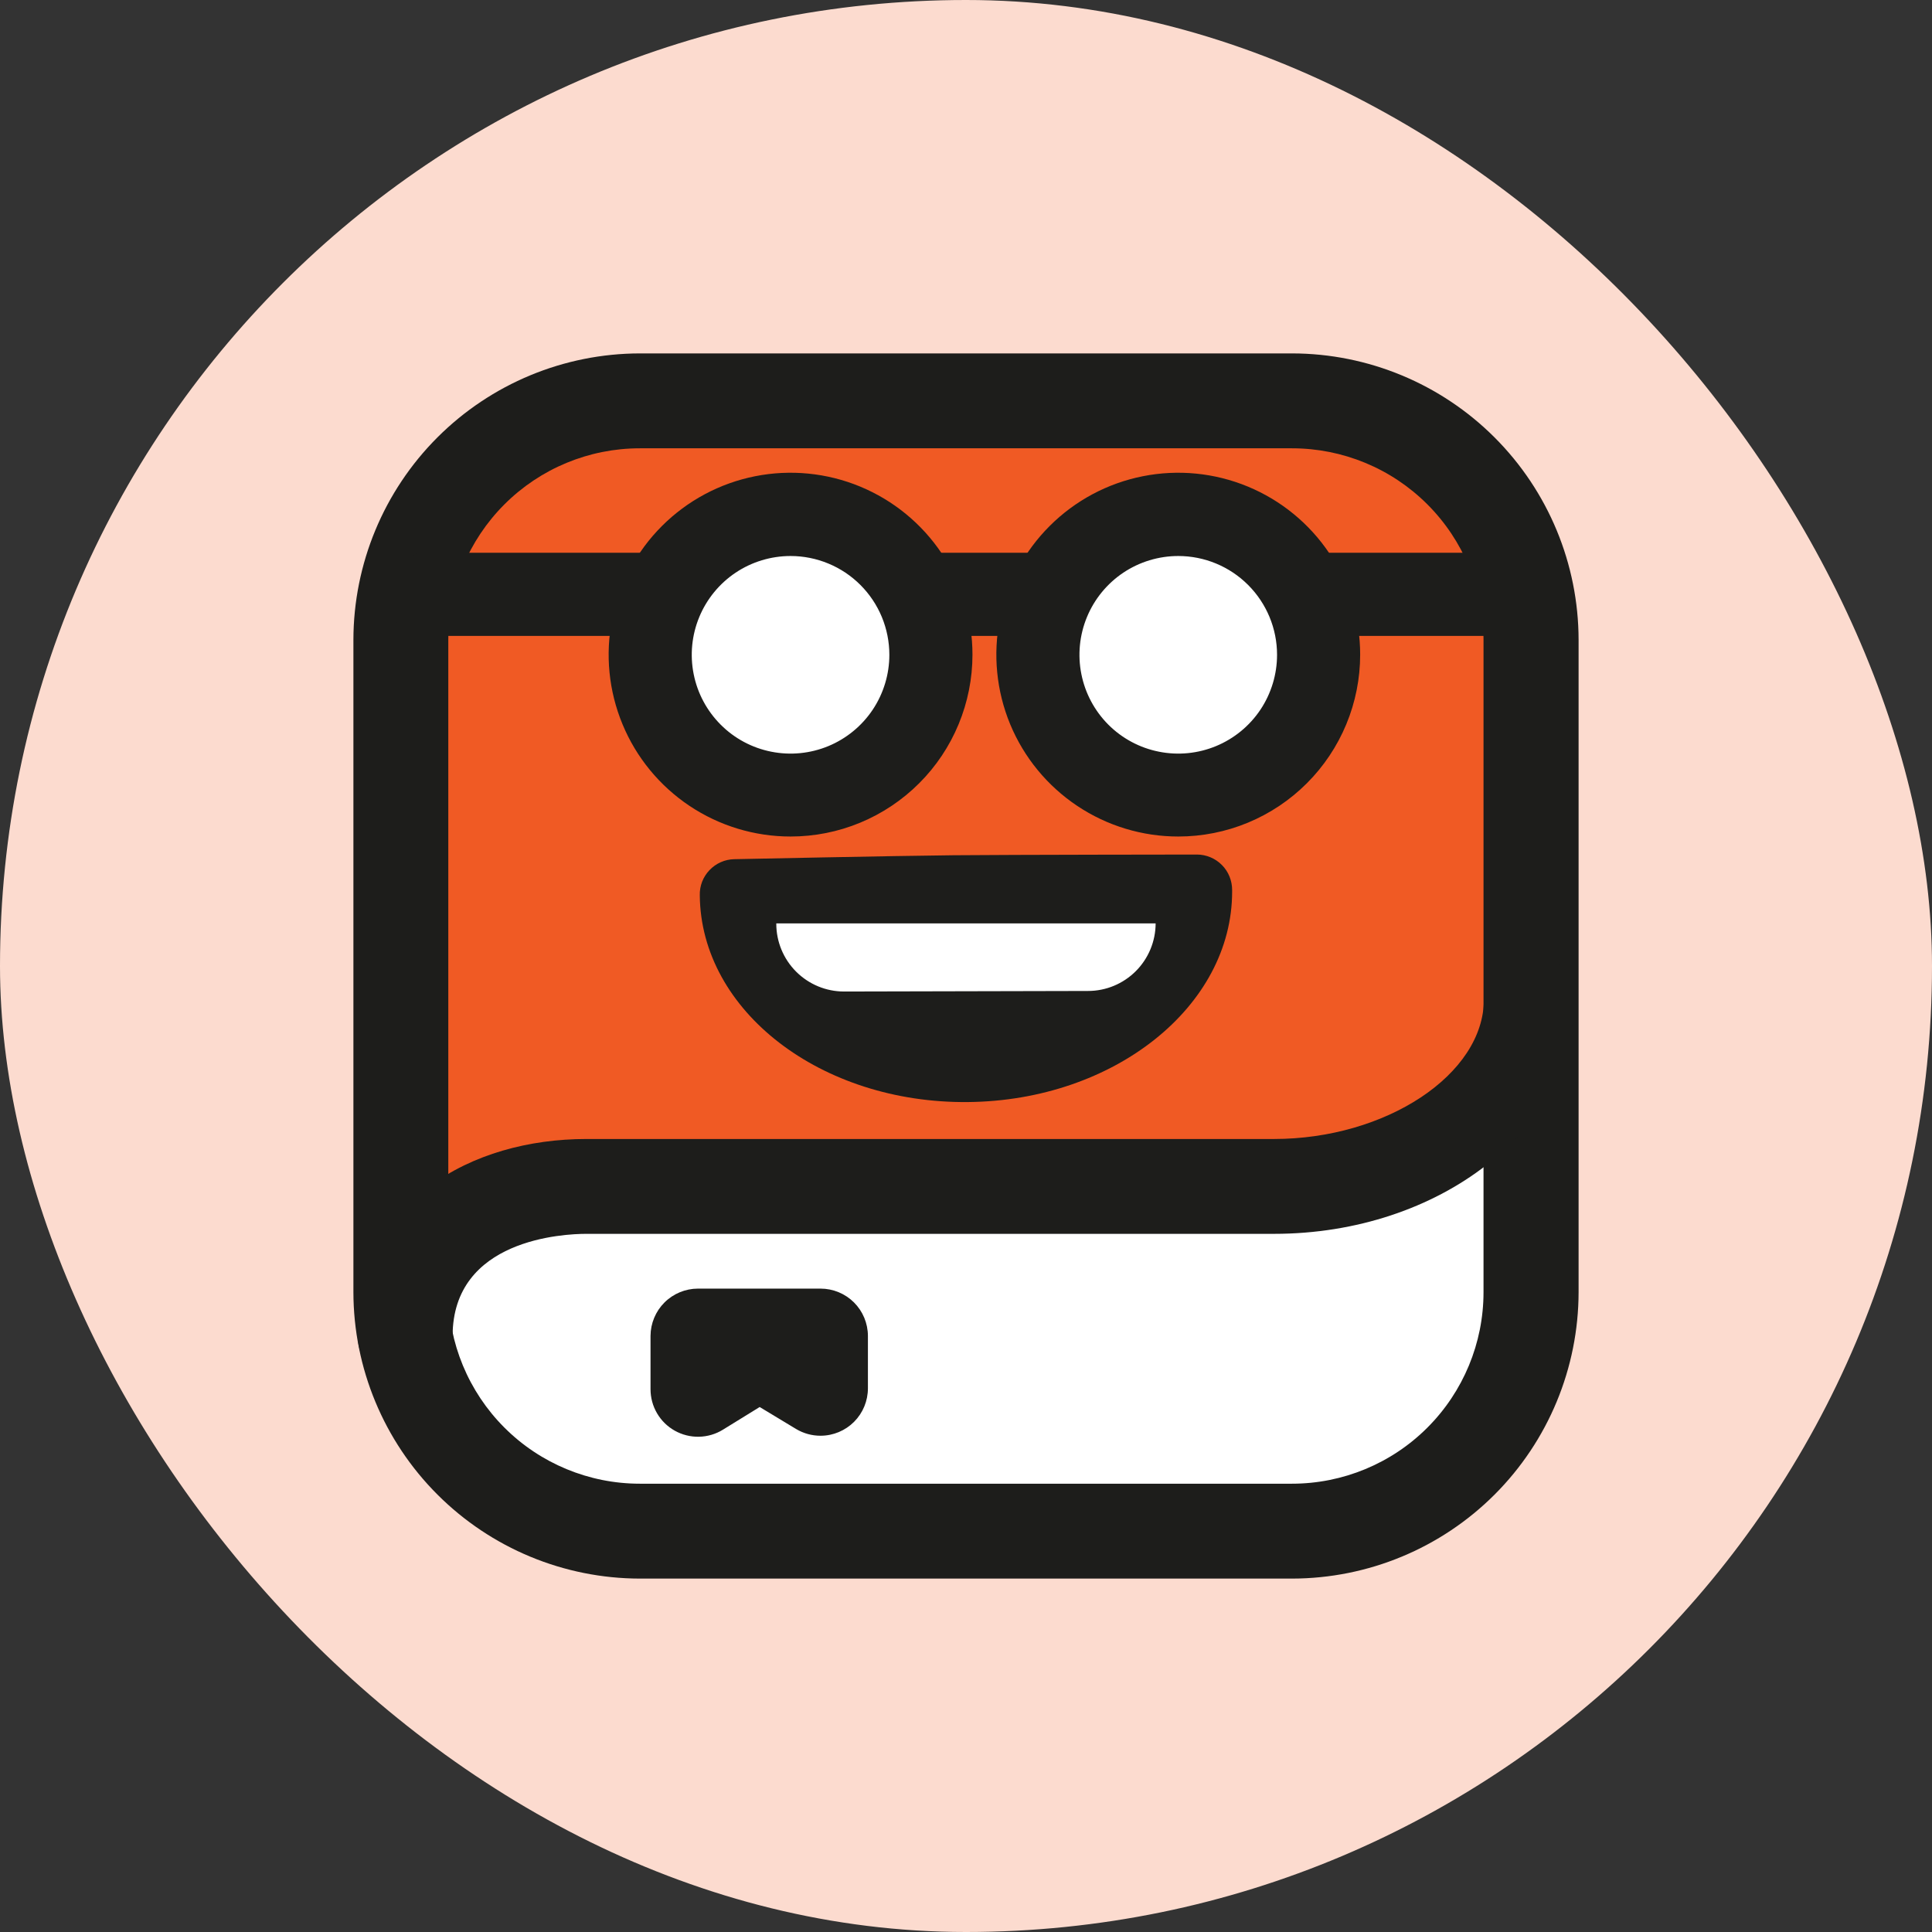
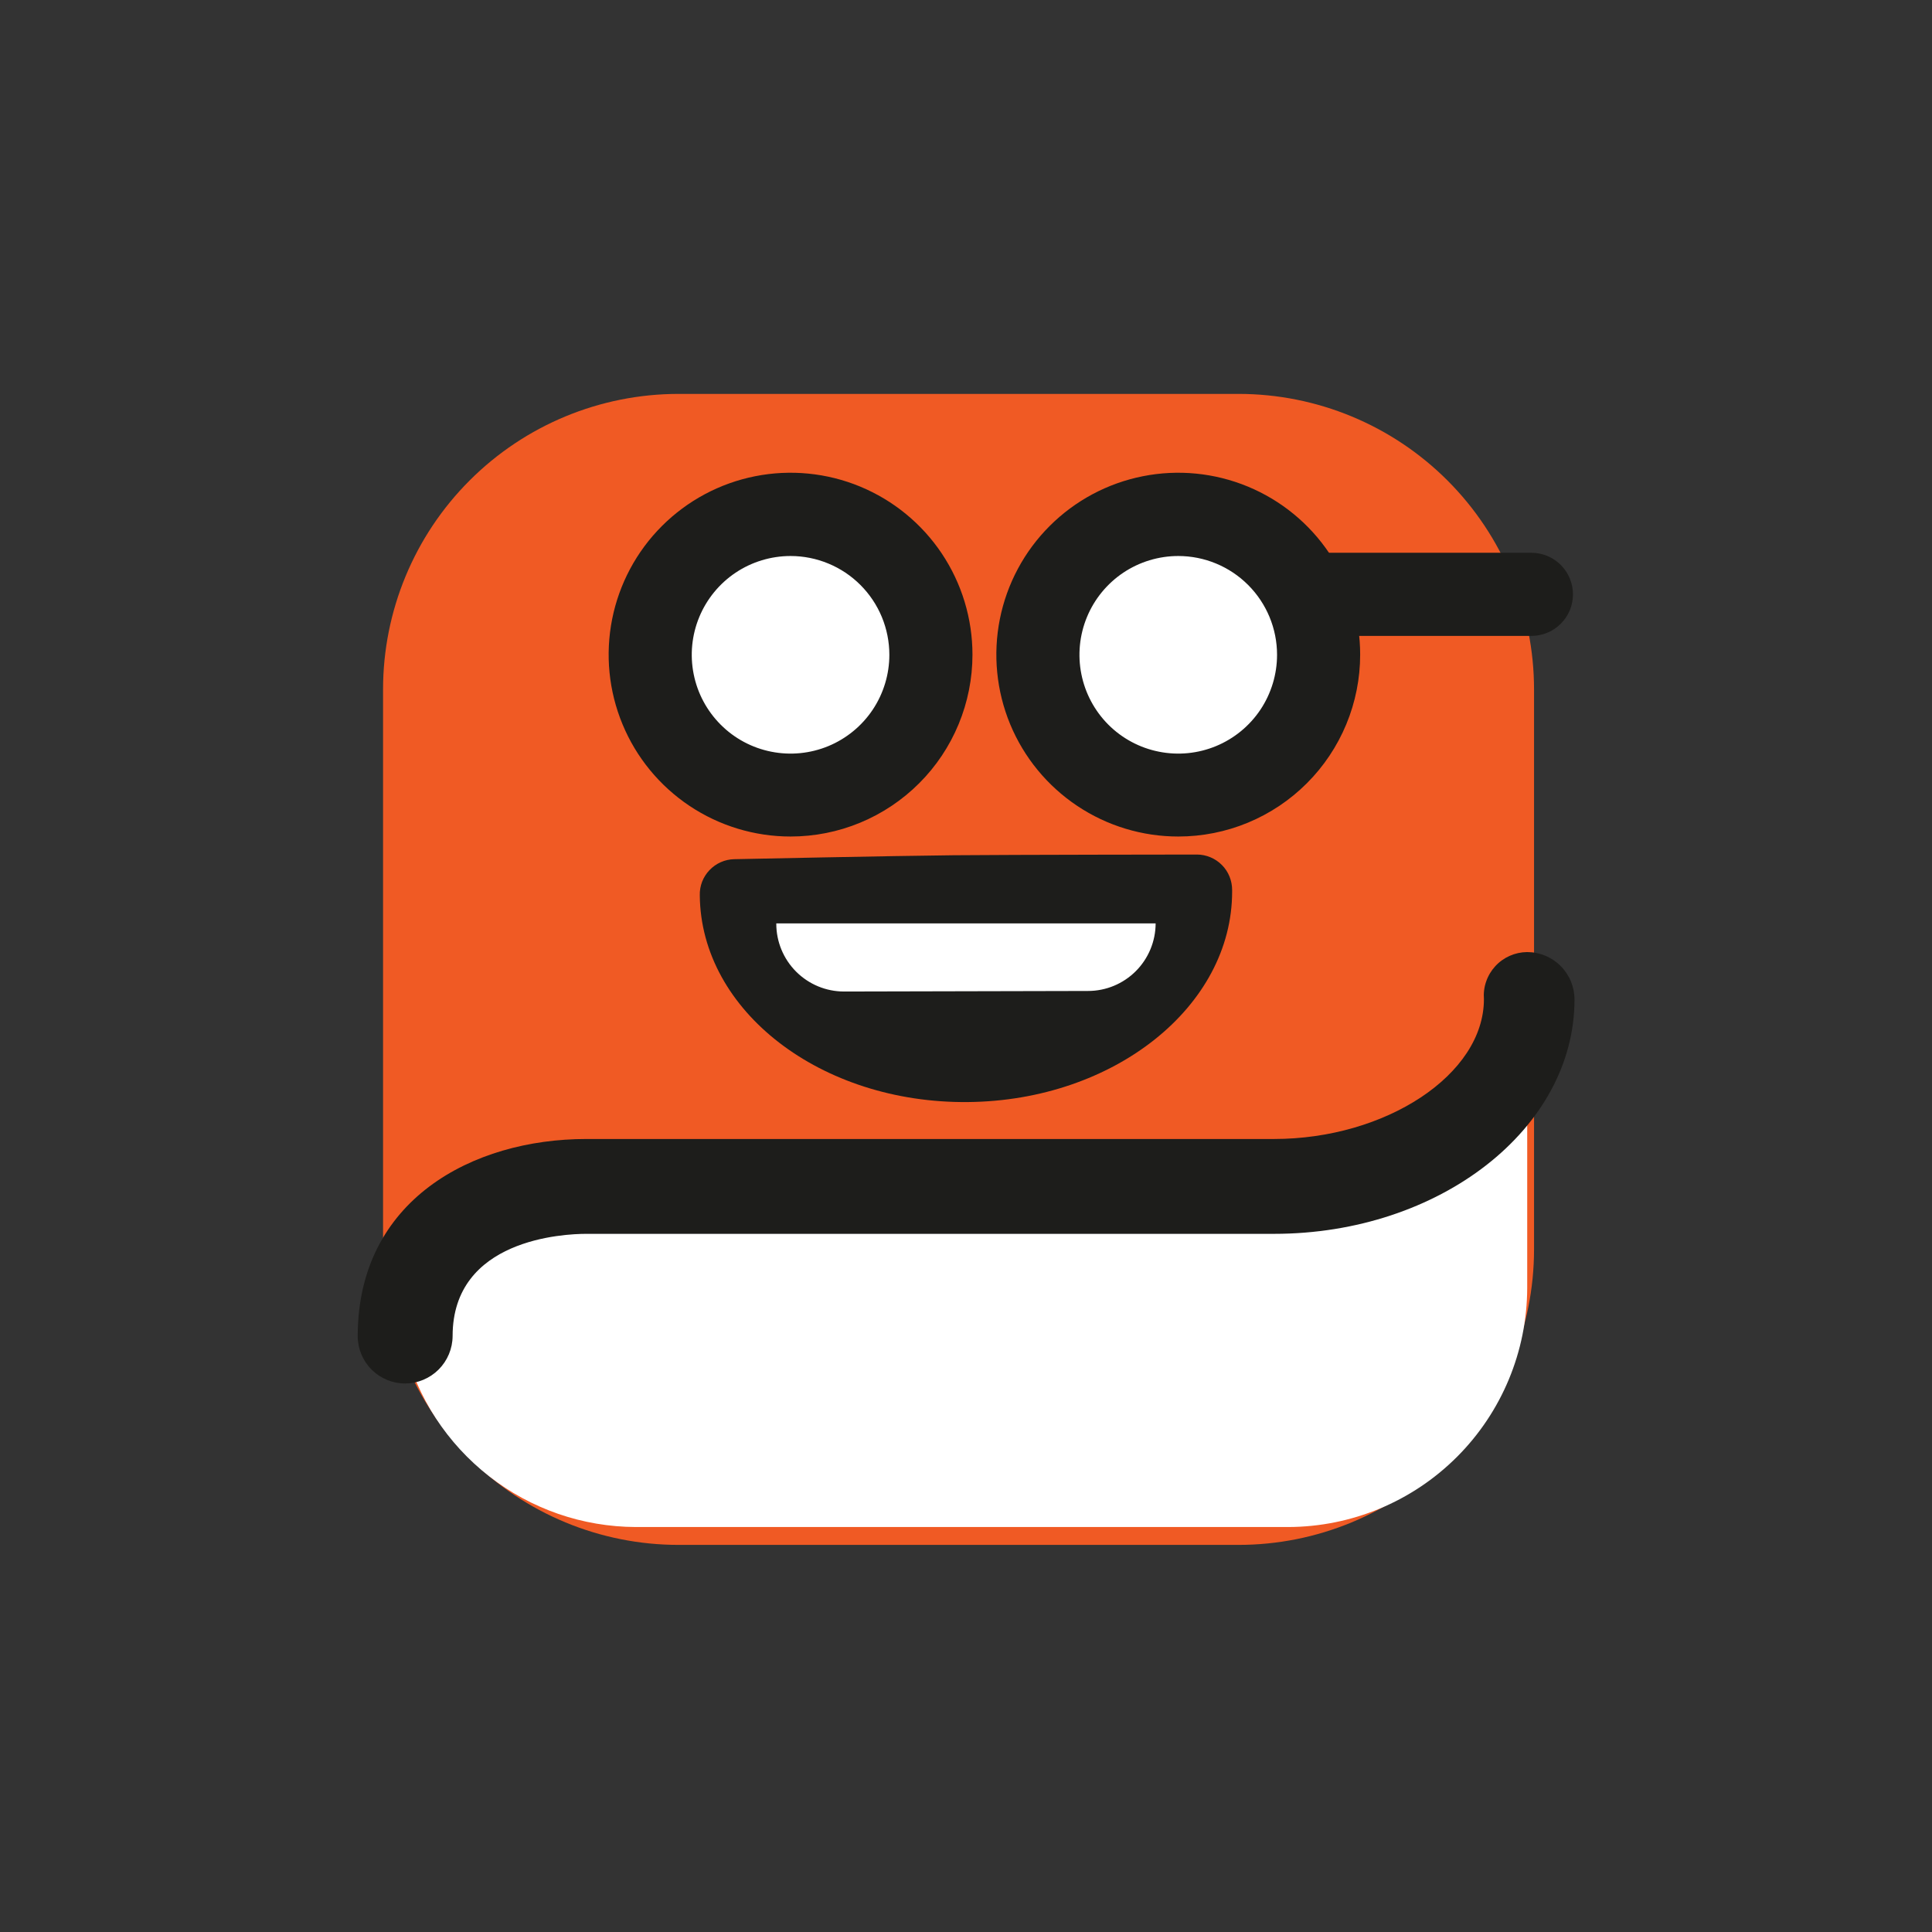
<svg xmlns="http://www.w3.org/2000/svg" width="52" height="52" viewBox="0 0 52 52" fill="none">
  <rect x="0" y="0" width="52" height="52" fill="#333333" stroke="none" />
-   <rect width="52" height="52" rx="26" fill="#FCDBCF" />
  <path d="M33.335 10.602H18.263C16.154 10.602 14.131 11.44 12.64 12.932C11.148 14.423 10.31 16.446 10.31 18.556V33.627C10.31 35.737 11.148 37.76 12.64 39.251C14.131 40.743 16.154 41.581 18.263 41.581H33.335C35.444 41.581 37.467 40.743 38.959 39.251C40.45 37.76 41.288 35.737 41.289 33.627V18.556C41.288 16.446 40.45 14.423 38.959 12.932C37.467 11.44 35.444 10.602 33.335 10.602Z" fill="#F05A24" />
  <path d="M34.323 31.817H15.81C13.463 31.817 10.683 33.046 10.933 36.262C10.914 36.253 10.899 36.243 10.88 36.233C11.232 37.622 12.036 38.853 13.165 39.734C14.293 40.616 15.683 41.096 17.115 41.1H34.673C36.378 41.096 38.011 40.416 39.216 39.211C40.421 38.006 41.1 36.373 41.105 34.669V27.209C40.813 29.797 37.827 31.817 34.323 31.817Z" fill="white" />
-   <path d="M17.221 9.512H34.779C36.823 9.515 38.782 10.329 40.227 11.774C41.672 13.219 42.485 15.177 42.488 17.221V34.779C42.485 36.823 41.672 38.782 40.227 40.227C38.782 41.672 36.823 42.485 34.779 42.488H17.221C15.177 42.485 13.219 41.672 11.774 40.227C10.329 38.782 9.515 36.823 9.512 34.779V17.221C9.515 15.177 10.328 13.218 11.773 11.773C13.218 10.328 15.177 9.515 17.221 9.512ZM34.774 39.934C36.142 39.934 37.453 39.391 38.419 38.424C39.386 37.457 39.929 36.146 39.929 34.779V17.221C39.929 15.854 39.386 14.543 38.419 13.576C37.453 12.609 36.142 12.066 34.774 12.066H17.221C15.854 12.066 14.543 12.609 13.576 13.576C12.609 14.543 12.066 15.854 12.066 17.221V34.779C12.066 36.146 12.609 37.457 13.576 38.424C14.543 39.391 15.854 39.934 17.221 39.934H34.774Z" fill="#1D1D1B" />
  <path d="M10.905 37.237C10.567 37.237 10.243 37.103 10.003 36.865C9.764 36.626 9.629 36.303 9.628 35.965C9.628 32.297 12.719 30.656 15.781 30.656H34.29C37.29 30.656 39.94 28.928 39.94 26.893C39.927 26.732 39.947 26.57 40 26.418C40.052 26.265 40.136 26.125 40.245 26.006C40.354 25.887 40.486 25.792 40.633 25.727C40.781 25.661 40.94 25.627 41.101 25.625C41.269 25.625 41.435 25.658 41.59 25.723C41.745 25.787 41.886 25.881 42.004 25.999C42.123 26.118 42.217 26.259 42.281 26.414C42.345 26.569 42.378 26.735 42.378 26.902C42.378 30.377 38.749 33.209 34.29 33.209H15.781C15.182 33.209 12.182 33.344 12.182 35.96C12.18 36.298 12.045 36.622 11.806 36.861C11.567 37.1 11.243 37.235 10.905 37.237Z" fill="#1D1D1B" />
-   <path d="M18.786 34.683H22.083C22.421 34.683 22.745 34.816 22.985 35.055C23.224 35.293 23.359 35.617 23.36 35.955V37.366C23.36 37.704 23.227 38.028 22.988 38.268C22.75 38.507 22.426 38.642 22.088 38.643H22.083C21.852 38.643 21.624 38.58 21.426 38.461L20.447 37.87L19.458 38.48C19.264 38.6 19.042 38.665 18.814 38.67C18.587 38.675 18.362 38.619 18.163 38.508C17.964 38.397 17.799 38.235 17.684 38.038C17.569 37.842 17.509 37.618 17.509 37.39V35.955C17.511 35.617 17.646 35.294 17.885 35.056C18.124 34.818 18.448 34.684 18.786 34.683Z" fill="#1D1D1B" />
  <path d="M18.835 24.099C18.831 23.974 18.853 23.85 18.897 23.733C18.942 23.617 19.01 23.51 19.096 23.42C19.182 23.329 19.285 23.257 19.399 23.206C19.513 23.155 19.636 23.128 19.761 23.125H19.766C19.766 23.125 24.105 23.034 25.66 23.019C27.215 23.005 32.217 23 32.217 23C32.342 23 32.465 23.026 32.58 23.074C32.696 23.122 32.8 23.193 32.888 23.282C32.976 23.37 33.045 23.475 33.092 23.591C33.139 23.707 33.163 23.83 33.163 23.955V23.998C33.163 27.09 29.985 29.624 26.054 29.662C22.094 29.701 18.863 27.21 18.835 24.099Z" fill="#1D1D1B" />
  <path d="M20.894 24.863V24.853H31.104C31.103 25.335 30.911 25.798 30.57 26.139C30.229 26.48 29.767 26.672 29.284 26.672L22.718 26.687C22.234 26.687 21.77 26.494 21.428 26.152C21.086 25.81 20.894 25.346 20.894 24.863Z" fill="white" />
  <path d="M21.277 21.397C22.024 21.397 22.755 21.175 23.376 20.76C23.997 20.345 24.481 19.755 24.767 19.065C25.053 18.375 25.128 17.615 24.982 16.882C24.837 16.15 24.477 15.476 23.948 14.948C23.42 14.42 22.747 14.06 22.014 13.914C21.282 13.769 20.522 13.843 19.832 14.129C19.141 14.415 18.551 14.899 18.136 15.521C17.721 16.142 17.5 16.872 17.5 17.619C17.5 18.621 17.898 19.582 18.606 20.29C19.315 20.999 20.276 21.397 21.277 21.397Z" fill="white" />
  <path d="M21.278 22.515C20.309 22.515 19.363 22.228 18.558 21.69C17.753 21.152 17.125 20.388 16.755 19.493C16.384 18.599 16.287 17.614 16.476 16.664C16.665 15.715 17.131 14.842 17.816 14.158C18.501 13.473 19.373 13.007 20.323 12.818C21.272 12.629 22.257 12.726 23.151 13.096C24.046 13.467 24.811 14.094 25.349 14.899C25.887 15.705 26.174 16.651 26.174 17.62C26.174 18.262 26.047 18.899 25.801 19.493C25.555 20.087 25.195 20.627 24.74 21.081C24.285 21.536 23.745 21.897 23.151 22.143C22.558 22.389 21.921 22.515 21.278 22.515ZM21.278 14.965C20.752 14.965 20.238 15.121 19.8 15.413C19.363 15.706 19.022 16.121 18.821 16.607C18.62 17.093 18.567 17.627 18.67 18.143C18.772 18.659 19.026 19.133 19.398 19.505C19.769 19.877 20.243 20.13 20.759 20.232C21.275 20.335 21.81 20.282 22.296 20.081C22.781 19.88 23.197 19.539 23.489 19.102C23.781 18.664 23.937 18.15 23.937 17.624C23.937 17.275 23.868 16.929 23.735 16.607C23.601 16.284 23.405 15.991 23.158 15.744C22.911 15.497 22.618 15.301 22.296 15.168C21.973 15.034 21.627 14.965 21.278 14.965Z" fill="#1D1D1B" />
  <path d="M31.712 21.397C32.459 21.397 33.19 21.175 33.811 20.76C34.432 20.345 34.916 19.755 35.202 19.065C35.488 18.375 35.563 17.615 35.417 16.882C35.271 16.15 34.912 15.476 34.383 14.948C33.855 14.42 33.182 14.06 32.449 13.914C31.716 13.769 30.957 13.843 30.267 14.129C29.576 14.415 28.986 14.899 28.571 15.521C28.156 16.142 27.935 16.872 27.935 17.619C27.934 18.116 28.032 18.607 28.221 19.066C28.411 19.524 28.689 19.941 29.04 20.291C29.391 20.642 29.808 20.921 30.266 21.11C30.725 21.3 31.216 21.397 31.712 21.397Z" fill="white" />
  <path d="M31.713 22.515C30.744 22.515 29.798 22.228 28.993 21.69C28.188 21.152 27.56 20.388 27.189 19.493C26.819 18.599 26.722 17.614 26.911 16.664C27.1 15.715 27.566 14.842 28.251 14.158C28.936 13.473 29.808 13.007 30.758 12.818C31.707 12.629 32.692 12.726 33.586 13.096C34.481 13.467 35.246 14.094 35.784 14.899C36.322 15.705 36.609 16.651 36.609 17.62C36.609 18.262 36.482 18.899 36.236 19.493C35.99 20.087 35.629 20.627 35.175 21.081C34.72 21.536 34.18 21.897 33.586 22.143C32.992 22.389 32.356 22.515 31.713 22.515ZM31.713 14.965C31.187 14.965 30.673 15.121 30.235 15.413C29.798 15.706 29.457 16.121 29.256 16.607C29.055 17.093 29.002 17.627 29.105 18.143C29.207 18.659 29.461 19.133 29.832 19.505C30.204 19.877 30.678 20.13 31.194 20.232C31.71 20.335 32.245 20.282 32.73 20.081C33.216 19.88 33.632 19.539 33.924 19.102C34.216 18.664 34.372 18.15 34.372 17.624C34.372 16.919 34.092 16.243 33.593 15.744C33.094 15.245 32.418 14.965 31.713 14.965Z" fill="#1D1D1B" />
-   <path d="M17.504 17.115H11.489C11.193 17.115 10.909 16.997 10.699 16.788C10.489 16.578 10.371 16.293 10.371 15.997C10.371 15.7 10.489 15.416 10.699 15.206C10.909 14.996 11.193 14.878 11.489 14.878H17.504C17.8 14.878 18.085 14.996 18.295 15.206C18.504 15.416 18.622 15.7 18.622 15.997C18.622 16.293 18.504 16.578 18.295 16.788C18.085 16.997 17.8 17.115 17.504 17.115Z" fill="#1D1D1B" />
  <path d="M41.216 17.115H35.206C34.91 17.115 34.625 16.997 34.415 16.788C34.206 16.578 34.088 16.293 34.088 15.997C34.088 15.7 34.206 15.416 34.415 15.206C34.625 14.996 34.91 14.878 35.206 14.878H41.221C41.367 14.879 41.513 14.908 41.648 14.964C41.784 15.021 41.907 15.104 42.011 15.208C42.114 15.312 42.196 15.435 42.252 15.571C42.308 15.707 42.337 15.852 42.337 15.999C42.336 16.146 42.307 16.291 42.251 16.427C42.194 16.563 42.111 16.686 42.007 16.789C41.903 16.893 41.78 16.975 41.644 17.031C41.508 17.087 41.363 17.116 41.216 17.115Z" fill="#1D1D1B" />
-   <path d="M27.933 17.115H24.929C24.632 17.115 24.348 16.997 24.138 16.788C23.928 16.578 23.81 16.293 23.81 15.997C23.81 15.7 23.928 15.416 24.138 15.206C24.348 14.996 24.632 14.878 24.929 14.878H27.933C28.23 14.878 28.514 14.996 28.724 15.206C28.934 15.416 29.052 15.7 29.052 15.997C29.052 16.293 28.934 16.578 28.724 16.788C28.514 16.997 28.23 17.115 27.933 17.115Z" fill="#1D1D1B" />
</svg>